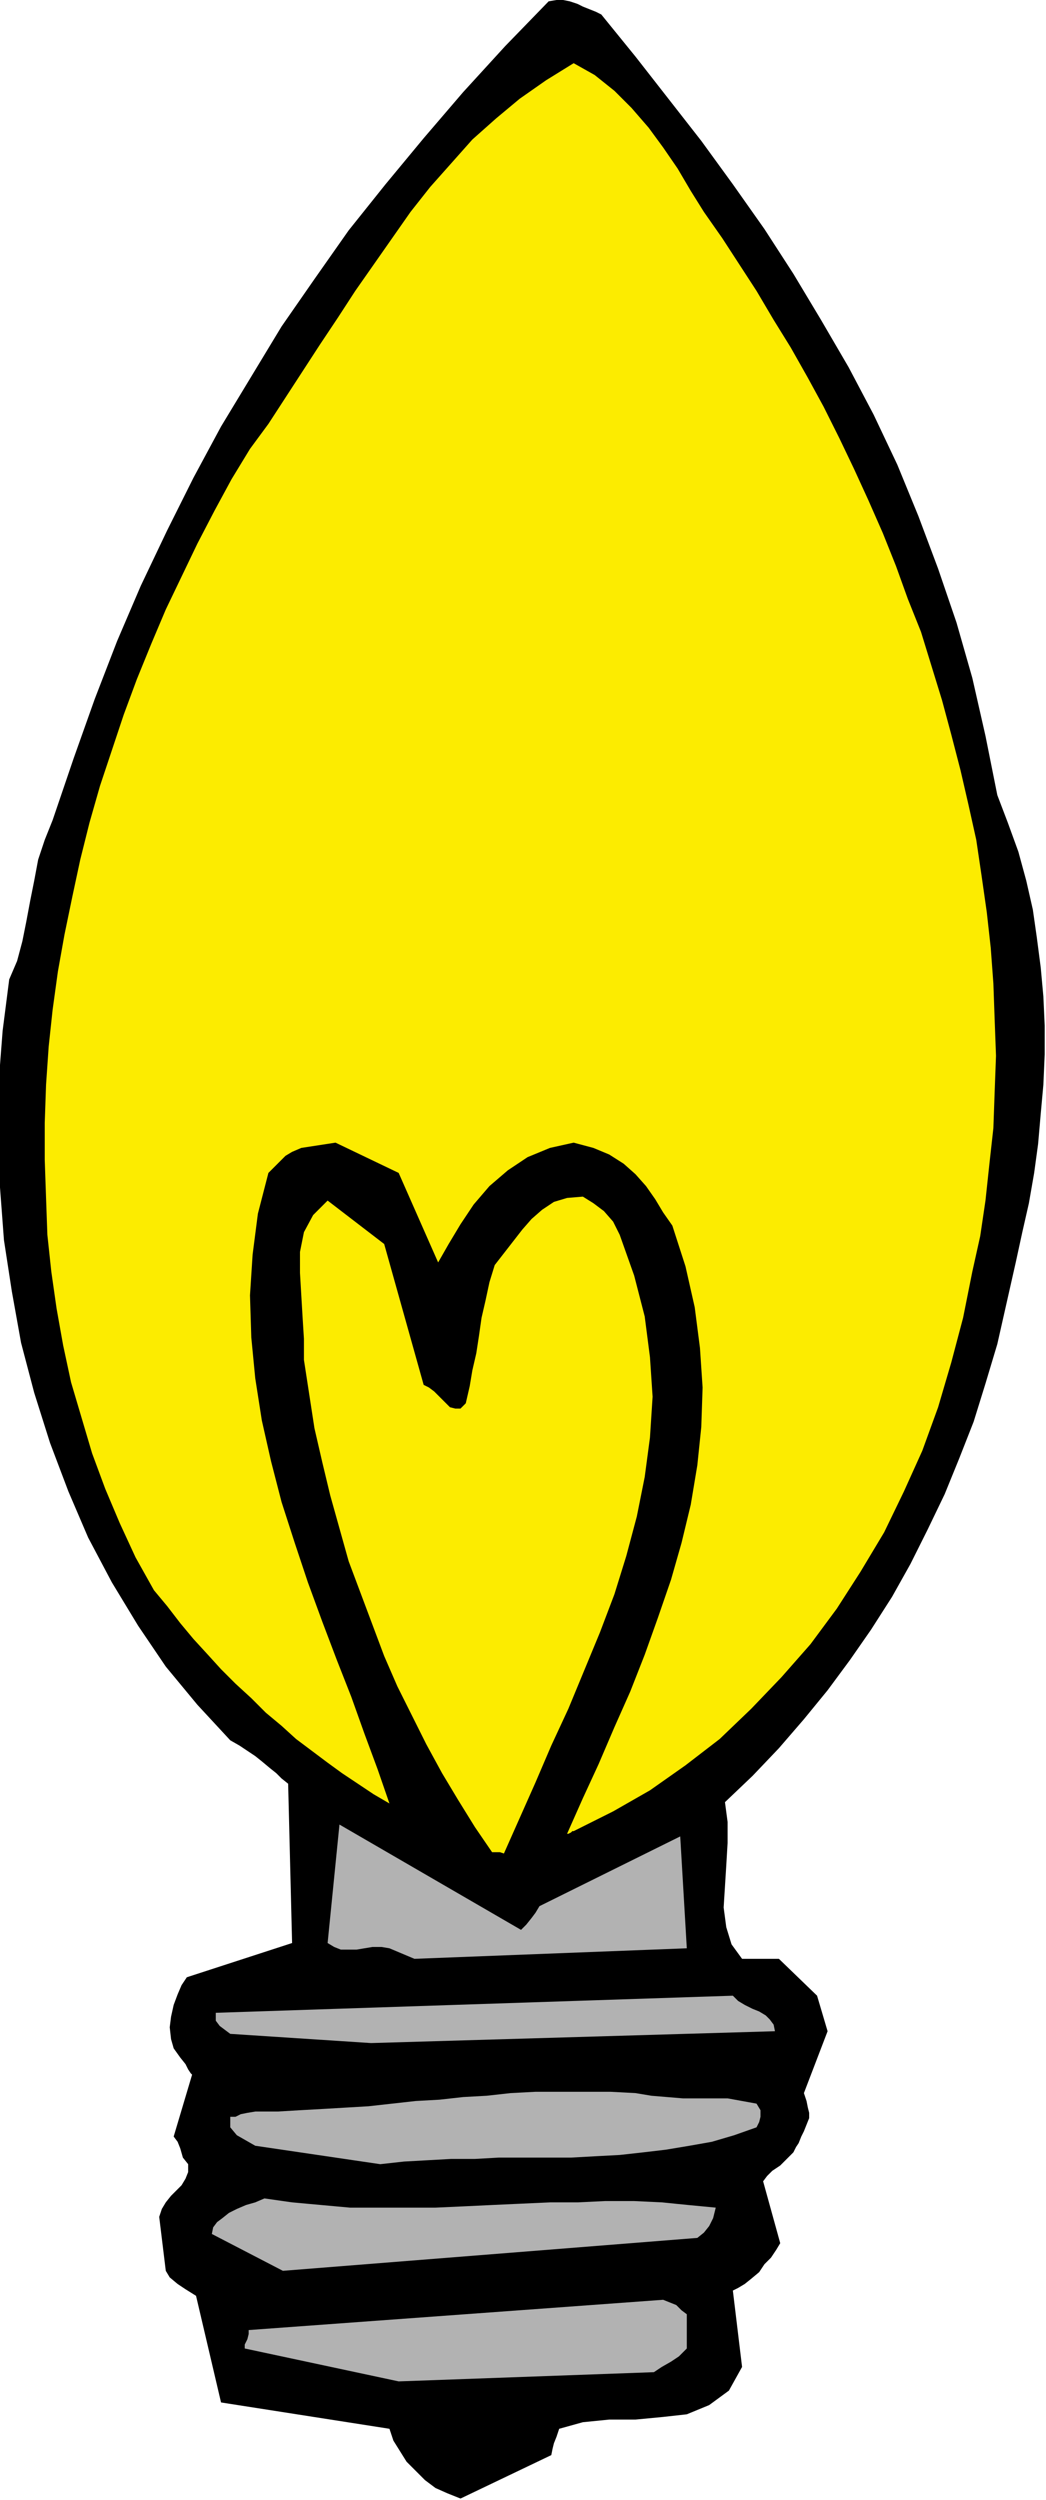
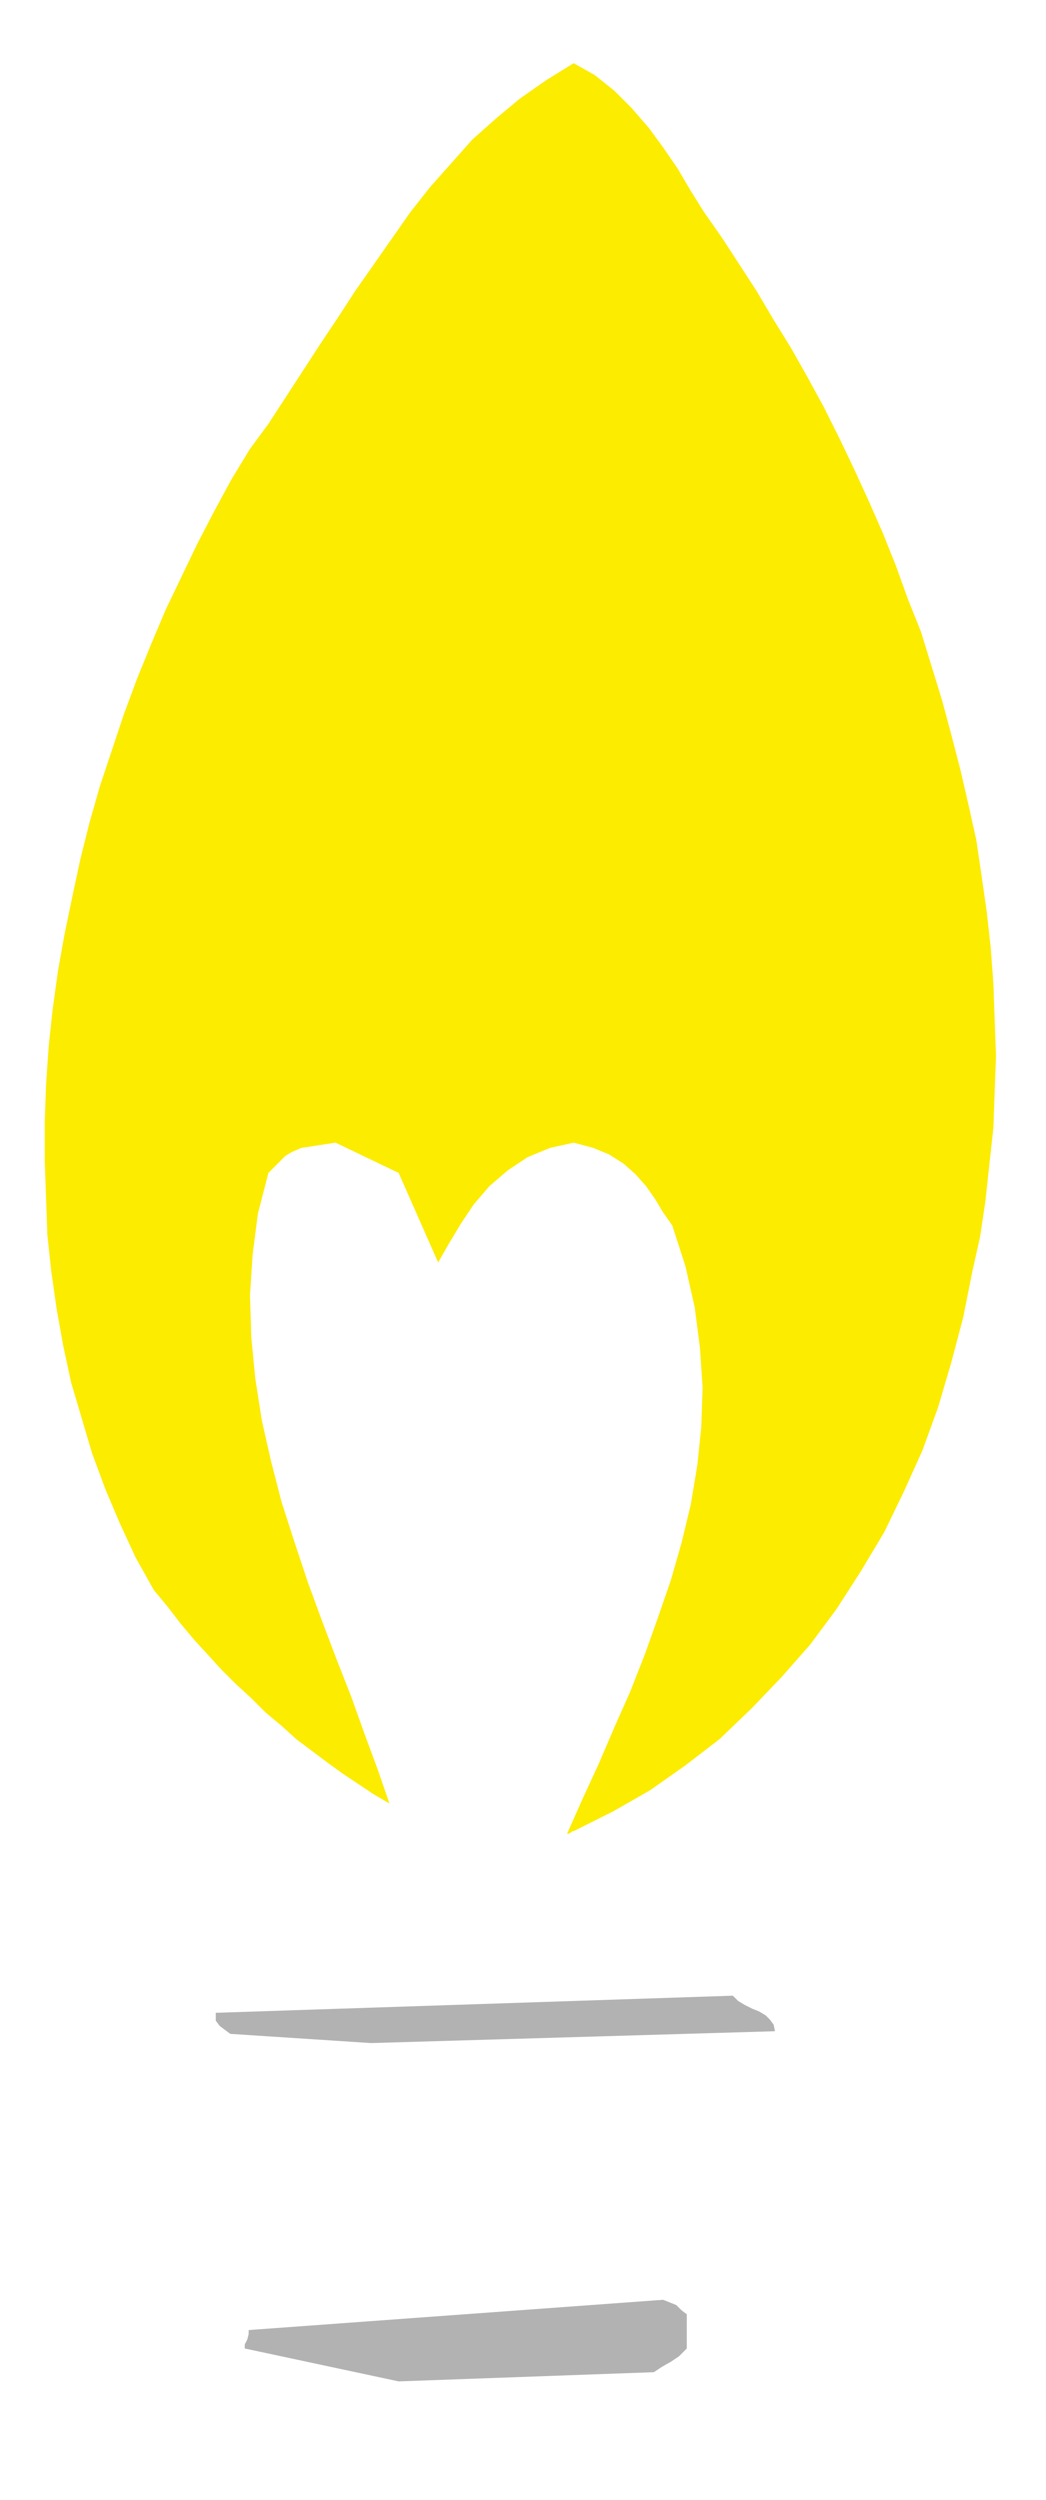
<svg xmlns="http://www.w3.org/2000/svg" xmlns:ns1="http://sodipodi.sourceforge.net/DTD/sodipodi-0.dtd" xmlns:ns2="http://www.inkscape.org/namespaces/inkscape" version="1.0" width="20.193mm" height="48.235mm" id="svg21" ns1:docname="AD001681.WMF">
  <ns1:namedview pagecolor="#ffffff" bordercolor="#666666" borderopacity="1" objecttolerance="10" gridtolerance="10" guidetolerance="10" ns2:pageopacity="0" ns2:pageshadow="2" ns2:window-width="640" ns2:window-height="480" id="namedview23" />
  <defs id="defs3">
    <pattern id="WMFhbasepattern" patternUnits="userSpaceOnUse" width="6" height="6" x="0" y="0" />
  </defs>
-   <path style="fill:#000000;fill-rule:evenodd;fill-opacity:1;stroke:none;" d="  M 33.6,182.208   L 40.224,179.04   L 40.32,178.56   L 40.416,178.176   L 40.608,177.696   L 40.8,177.12   L 42.528,176.64   L 44.448,176.448   L 46.368,176.448   L 48.384,176.256   L 50.112,176.064   L 51.744,175.392   L 53.184,174.336   L 54.144,172.608   L 53.472,167.04   L 53.856,166.848   L 54.336,166.56   L 54.816,166.176   L 55.392,165.696   L 55.776,165.12   L 56.256,164.64   L 56.64,164.064   L 56.928,163.584   L 55.68,159.072   L 55.968,158.688   L 56.352,158.304   L 56.928,157.92   L 57.312,157.536   L 57.6,157.248   L 57.888,156.96   L 58.08,156.576   L 58.272,156.288   L 58.464,155.808   L 58.656,155.424   L 58.848,154.944   L 59.04,154.464   L 59.04,154.08   L 58.944,153.696   L 58.848,153.216   L 58.656,152.64   L 60.384,148.128   L 59.616,145.536   L 56.832,142.848   L 54.144,142.848   L 53.376,141.792   L 52.992,140.544   L 52.8,139.104   L 52.896,137.568   L 52.992,136.032   L 53.088,134.4   L 53.088,132.864   L 52.896,131.424   L 54.912,129.504   L 56.832,127.488   L 58.656,125.376   L 60.384,123.264   L 62.016,121.056   L 63.552,118.848   L 65.088,116.448   L 66.432,114.048   L 67.68,111.552   L 68.928,108.96   L 69.984,106.368   L 71.04,103.68   L 71.904,100.896   L 72.768,98.016   L 73.44,95.04   L 74.112,92.064   L 74.592,89.856   L 75.072,87.744   L 75.456,85.536   L 75.744,83.424   L 75.936,81.216   L 76.128,79.104   L 76.224,76.896   L 76.224,74.784   L 76.128,72.672   L 75.936,70.56   L 75.648,68.352   L 75.36,66.336   L 74.88,64.224   L 74.304,62.112   L 73.536,60   L 72.768,57.984   L 71.904,53.664   L 70.944,49.44   L 69.792,45.408   L 68.448,41.472   L 67.008,37.632   L 65.472,33.888   L 63.744,30.24   L 61.92,26.784   L 59.904,23.328   L 57.888,19.968   L 55.776,16.704   L 53.472,13.44   L 51.168,10.272   L 48.768,7.2   L 46.368,4.128   L 43.872,1.056   L 43.488,0.864   L 43.008,0.672   L 42.528,0.48   L 42.144,0.288   L 41.568,0.096   L 41.088,0   L 40.608,0   L 40.032,0.096   L 36.864,3.36   L 33.792,6.72   L 30.912,10.08   L 28.128,13.44   L 25.44,16.8   L 22.944,20.352   L 20.544,23.808   L 18.336,27.456   L 16.128,31.104   L 14.112,34.848   L 12.192,38.688   L 10.272,42.72   L 8.544,46.752   L 6.912,50.976   L 5.376,55.296   L 3.84,59.808   L 3.264,61.248   L 2.784,62.688   L 2.496,64.224   L 2.208,65.664   L 1.92,67.2   L 1.632,68.64   L 1.248,70.08   L 0.672,71.424   L 0.192,75.168   L -0.096,78.912   L -0.192,82.752   L 0,86.592   L 0.288,90.432   L 0.864,94.176   L 1.536,97.92   L 2.496,101.568   L 3.648,105.216   L 4.992,108.768   L 6.432,112.128   L 8.16,115.392   L 10.08,118.56   L 12.096,121.536   L 14.4,124.32   L 16.8,126.912   L 17.472,127.296   L 18.048,127.68   L 18.624,128.064   L 19.104,128.448   L 19.68,128.928   L 20.16,129.312   L 20.544,129.696   L 21.024,130.08   L 21.312,141.696   L 13.632,144.192   L 13.248,144.768   L 12.96,145.44   L 12.672,146.208   L 12.48,147.072   L 12.384,147.84   L 12.48,148.704   L 12.672,149.376   L 13.152,150.048   L 13.536,150.528   L 13.728,150.912   L 13.92,151.2   L 14.016,151.296   L 12.672,155.808   L 12.96,156.192   L 13.152,156.672   L 13.344,157.344   L 13.728,157.824   L 13.728,158.4   L 13.536,158.88   L 13.248,159.36   L 12.864,159.744   L 12.48,160.128   L 12.096,160.608   L 11.808,161.088   L 11.616,161.664   L 12.096,165.6   L 12.384,166.08   L 12.96,166.56   L 13.536,166.944   L 14.304,167.424   L 16.128,175.2   L 28.416,177.12   L 28.704,177.984   L 29.184,178.752   L 29.664,179.52   L 30.336,180.192   L 31.008,180.864   L 31.776,181.44   L 32.64,181.824   L 33.6,182.208  z " id="path5" />
  <path style="fill:#b2b2b2;fill-rule:evenodd;fill-opacity:1;stroke:none;" d="  M 29.088,173.664   L 47.712,172.992   L 48.288,172.608   L 48.96,172.224   L 49.536,171.84   L 50.112,171.264   L 50.112,168.768   L 49.728,168.48   L 49.344,168.096   L 48.864,167.904   L 48.384,167.712   L 18.144,169.92   L 18.144,170.208   L 18.048,170.592   L 17.856,170.976   L 17.856,171.264   L 29.088,173.664  z " id="path7" />
-   <path style="fill:#b2b2b2;fill-rule:evenodd;fill-opacity:1;stroke:none;" d="  M 20.64,165.6   L 50.88,163.2   L 51.36,162.816   L 51.744,162.336   L 52.032,161.76   L 52.224,160.992   L 50.208,160.8   L 48.288,160.608   L 46.272,160.512   L 44.16,160.512   L 42.144,160.608   L 40.128,160.608   L 38.016,160.704   L 35.904,160.8   L 33.888,160.896   L 31.776,160.992   L 29.664,160.992   L 27.552,160.992   L 25.536,160.992   L 23.424,160.8   L 21.312,160.608   L 19.296,160.32   L 18.624,160.608   L 17.952,160.8   L 17.28,161.088   L 16.704,161.376   L 16.224,161.76   L 15.84,162.048   L 15.552,162.432   L 15.456,162.912   L 20.64,165.6  z " id="path9" />
-   <path style="fill:#b2b2b2;fill-rule:evenodd;fill-opacity:1;stroke:none;" d="  M 27.744,157.824   L 29.472,157.632   L 31.2,157.536   L 32.928,157.44   L 34.656,157.44   L 36.384,157.344   L 38.208,157.344   L 39.936,157.344   L 41.664,157.344   L 43.392,157.248   L 45.216,157.152   L 46.944,156.96   L 48.576,156.768   L 50.304,156.48   L 51.936,156.192   L 53.568,155.712   L 55.2,155.136   L 55.392,154.752   L 55.488,154.368   L 55.488,153.888   L 55.2,153.408   L 54.144,153.216   L 53.088,153.024   L 52.032,153.024   L 50.88,153.024   L 49.824,153.024   L 48.672,152.928   L 47.52,152.832   L 46.368,152.64   L 44.544,152.544   L 42.624,152.544   L 40.896,152.544   L 39.072,152.544   L 37.248,152.64   L 35.52,152.832   L 33.792,152.928   L 32.064,153.12   L 30.336,153.216   L 28.608,153.408   L 26.88,153.6   L 25.248,153.696   L 23.616,153.792   L 21.888,153.888   L 20.256,153.984   L 18.624,153.984   L 18.048,154.08   L 17.568,154.176   L 17.184,154.368   L 16.8,154.368   L 16.8,155.136   L 17.28,155.712   L 17.952,156.096   L 18.624,156.48   L 27.744,157.824  z " id="path11" />
  <path style="fill:#b2b2b2;fill-rule:evenodd;fill-opacity:1;stroke:none;" d="  M 27.072,148.992   L 56.544,148.128   L 56.448,147.648   L 56.16,147.264   L 55.872,146.976   L 55.392,146.688   L 54.912,146.496   L 54.336,146.208   L 53.856,145.92   L 53.472,145.536   L 15.744,146.784   L 15.744,147.36   L 16.032,147.744   L 16.416,148.032   L 16.8,148.32   L 27.072,148.992  z " id="path13" />
-   <path style="fill:#b2b2b2;fill-rule:evenodd;fill-opacity:1;stroke:none;" d="  M 30.24,142.848   L 50.112,142.08   L 49.632,133.92   L 39.36,139.008   L 39.072,139.488   L 38.784,139.872   L 38.4,140.352   L 38.016,140.736   L 24.768,133.056   L 23.904,141.696   L 24.384,141.984   L 24.864,142.176   L 25.344,142.176   L 26.016,142.176   L 26.592,142.08   L 27.168,141.984   L 27.84,141.984   L 28.416,142.08   L 30.24,142.848  z " id="path15" />
-   <path style="fill:#fcec00;fill-rule:evenodd;fill-opacity:1;stroke:none;" d="  M 36.768,135.168   L 37.92,132.576   L 39.072,129.984   L 40.224,127.296   L 41.472,124.608   L 42.624,121.824   L 43.776,119.04   L 44.832,116.256   L 45.696,113.472   L 46.464,110.592   L 47.04,107.712   L 47.424,104.832   L 47.616,101.856   L 47.424,98.976   L 47.04,96   L 46.272,93.024   L 45.216,90.048   L 44.736,89.088   L 44.064,88.32   L 43.296,87.744   L 42.528,87.264   L 41.376,87.36   L 40.416,87.648   L 39.552,88.224   L 38.784,88.896   L 38.112,89.664   L 37.44,90.528   L 36.768,91.392   L 36.096,92.256   L 35.712,93.504   L 35.424,94.848   L 35.136,96.096   L 34.944,97.44   L 34.752,98.688   L 34.464,99.936   L 34.272,101.088   L 33.984,102.336   L 33.6,102.72   L 33.216,102.72   L 32.832,102.624   L 32.448,102.24   L 32.064,101.856   L 31.68,101.472   L 31.296,101.184   L 30.912,100.992   L 28.032,90.72   L 23.904,87.552   L 22.848,88.608   L 22.176,89.856   L 21.888,91.296   L 21.888,92.832   L 21.984,94.464   L 22.08,96.096   L 22.176,97.632   L 22.176,99.168   L 22.56,101.664   L 22.944,104.16   L 23.52,106.656   L 24.096,109.056   L 24.768,111.456   L 25.44,113.856   L 26.304,116.16   L 27.168,118.464   L 28.032,120.768   L 28.992,122.976   L 30.048,125.088   L 31.104,127.2   L 32.256,129.312   L 33.408,131.232   L 34.656,133.248   L 35.904,135.072   L 36.096,135.072   L 36.288,135.072   L 36.48,135.072   L 36.768,135.168  z " id="path17" />
  <path style="fill:#fcec00;fill-rule:evenodd;fill-opacity:1;stroke:none;" d="  M 41.856,133.536   L 44.736,132.096   L 47.424,130.56   L 50.016,128.736   L 52.512,126.816   L 54.816,124.608   L 57.024,122.304   L 59.136,119.904   L 61.056,117.312   L 62.784,114.624   L 64.512,111.744   L 65.952,108.768   L 67.296,105.792   L 68.448,102.624   L 69.408,99.36   L 70.272,96.096   L 70.944,92.736   L 71.52,90.144   L 71.904,87.552   L 72.192,84.864   L 72.48,82.272   L 72.576,79.584   L 72.672,76.992   L 72.576,74.4   L 72.48,71.712   L 72.288,69.12   L 72,66.528   L 71.616,63.84   L 71.232,61.248   L 70.656,58.656   L 70.08,56.16   L 69.408,53.568   L 68.736,51.072   L 67.968,48.576   L 67.2,46.08   L 66.24,43.68   L 65.376,41.28   L 64.416,38.88   L 63.36,36.48   L 62.304,34.176   L 61.248,31.968   L 60.096,29.664   L 58.944,27.552   L 57.696,25.344   L 56.448,23.328   L 55.2,21.216   L 53.952,19.296   L 52.704,17.376   L 51.36,15.456   L 50.4,13.92   L 49.44,12.288   L 48.384,10.752   L 47.328,9.312   L 46.08,7.872   L 44.832,6.624   L 43.392,5.472   L 41.856,4.608   L 39.84,5.856   L 37.92,7.2   L 36.192,8.64   L 34.464,10.176   L 32.928,11.904   L 31.392,13.632   L 29.952,15.456   L 28.608,17.376   L 27.264,19.296   L 25.92,21.216   L 24.672,23.136   L 23.328,25.152   L 22.08,27.072   L 20.832,28.992   L 19.584,30.912   L 18.24,32.736   L 16.896,34.944   L 15.648,37.248   L 14.4,39.648   L 13.248,42.048   L 12.096,44.448   L 11.04,46.944   L 9.984,49.536   L 9.024,52.128   L 8.16,54.72   L 7.296,57.312   L 6.528,60   L 5.856,62.688   L 5.28,65.376   L 4.704,68.16   L 4.224,70.848   L 3.84,73.632   L 3.552,76.32   L 3.36,79.104   L 3.264,81.888   L 3.264,84.576   L 3.36,87.36   L 3.456,90.048   L 3.744,92.736   L 4.128,95.424   L 4.608,98.112   L 5.184,100.8   L 5.952,103.392   L 6.72,105.984   L 7.68,108.576   L 8.736,111.072   L 9.888,113.568   L 11.232,115.968   L 12.192,117.12   L 13.152,118.368   L 14.112,119.52   L 15.168,120.672   L 16.128,121.728   L 17.184,122.784   L 18.336,123.84   L 19.392,124.896   L 20.544,125.856   L 21.6,126.816   L 22.752,127.68   L 23.904,128.544   L 24.96,129.312   L 26.112,130.08   L 27.264,130.848   L 28.416,131.52   L 27.552,129.024   L 26.592,126.432   L 25.632,123.744   L 24.576,121.056   L 23.52,118.272   L 22.464,115.392   L 21.504,112.512   L 20.544,109.536   L 19.776,106.56   L 19.104,103.584   L 18.624,100.512   L 18.336,97.536   L 18.24,94.464   L 18.432,91.488   L 18.816,88.512   L 19.584,85.536   L 20.256,84.864   L 20.832,84.288   L 21.312,84   L 21.984,83.712   L 24.48,83.328   L 29.088,85.536   L 31.968,92.064   L 32.736,90.72   L 33.6,89.28   L 34.56,87.84   L 35.712,86.496   L 37.056,85.344   L 38.496,84.384   L 40.128,83.712   L 41.856,83.328   L 43.296,83.712   L 44.448,84.192   L 45.504,84.864   L 46.368,85.632   L 47.136,86.496   L 47.808,87.456   L 48.384,88.416   L 49.056,89.376   L 50.016,92.352   L 50.688,95.328   L 51.072,98.304   L 51.264,101.184   L 51.168,104.064   L 50.88,106.848   L 50.4,109.728   L 49.728,112.512   L 48.96,115.2   L 48,117.984   L 47.04,120.672   L 45.984,123.36   L 44.832,125.952   L 43.68,128.64   L 42.528,131.136   L 41.376,133.728   L 41.472,133.728   L 41.664,133.632   L 41.76,133.536   L 41.856,133.536  z " id="path19" />
</svg>